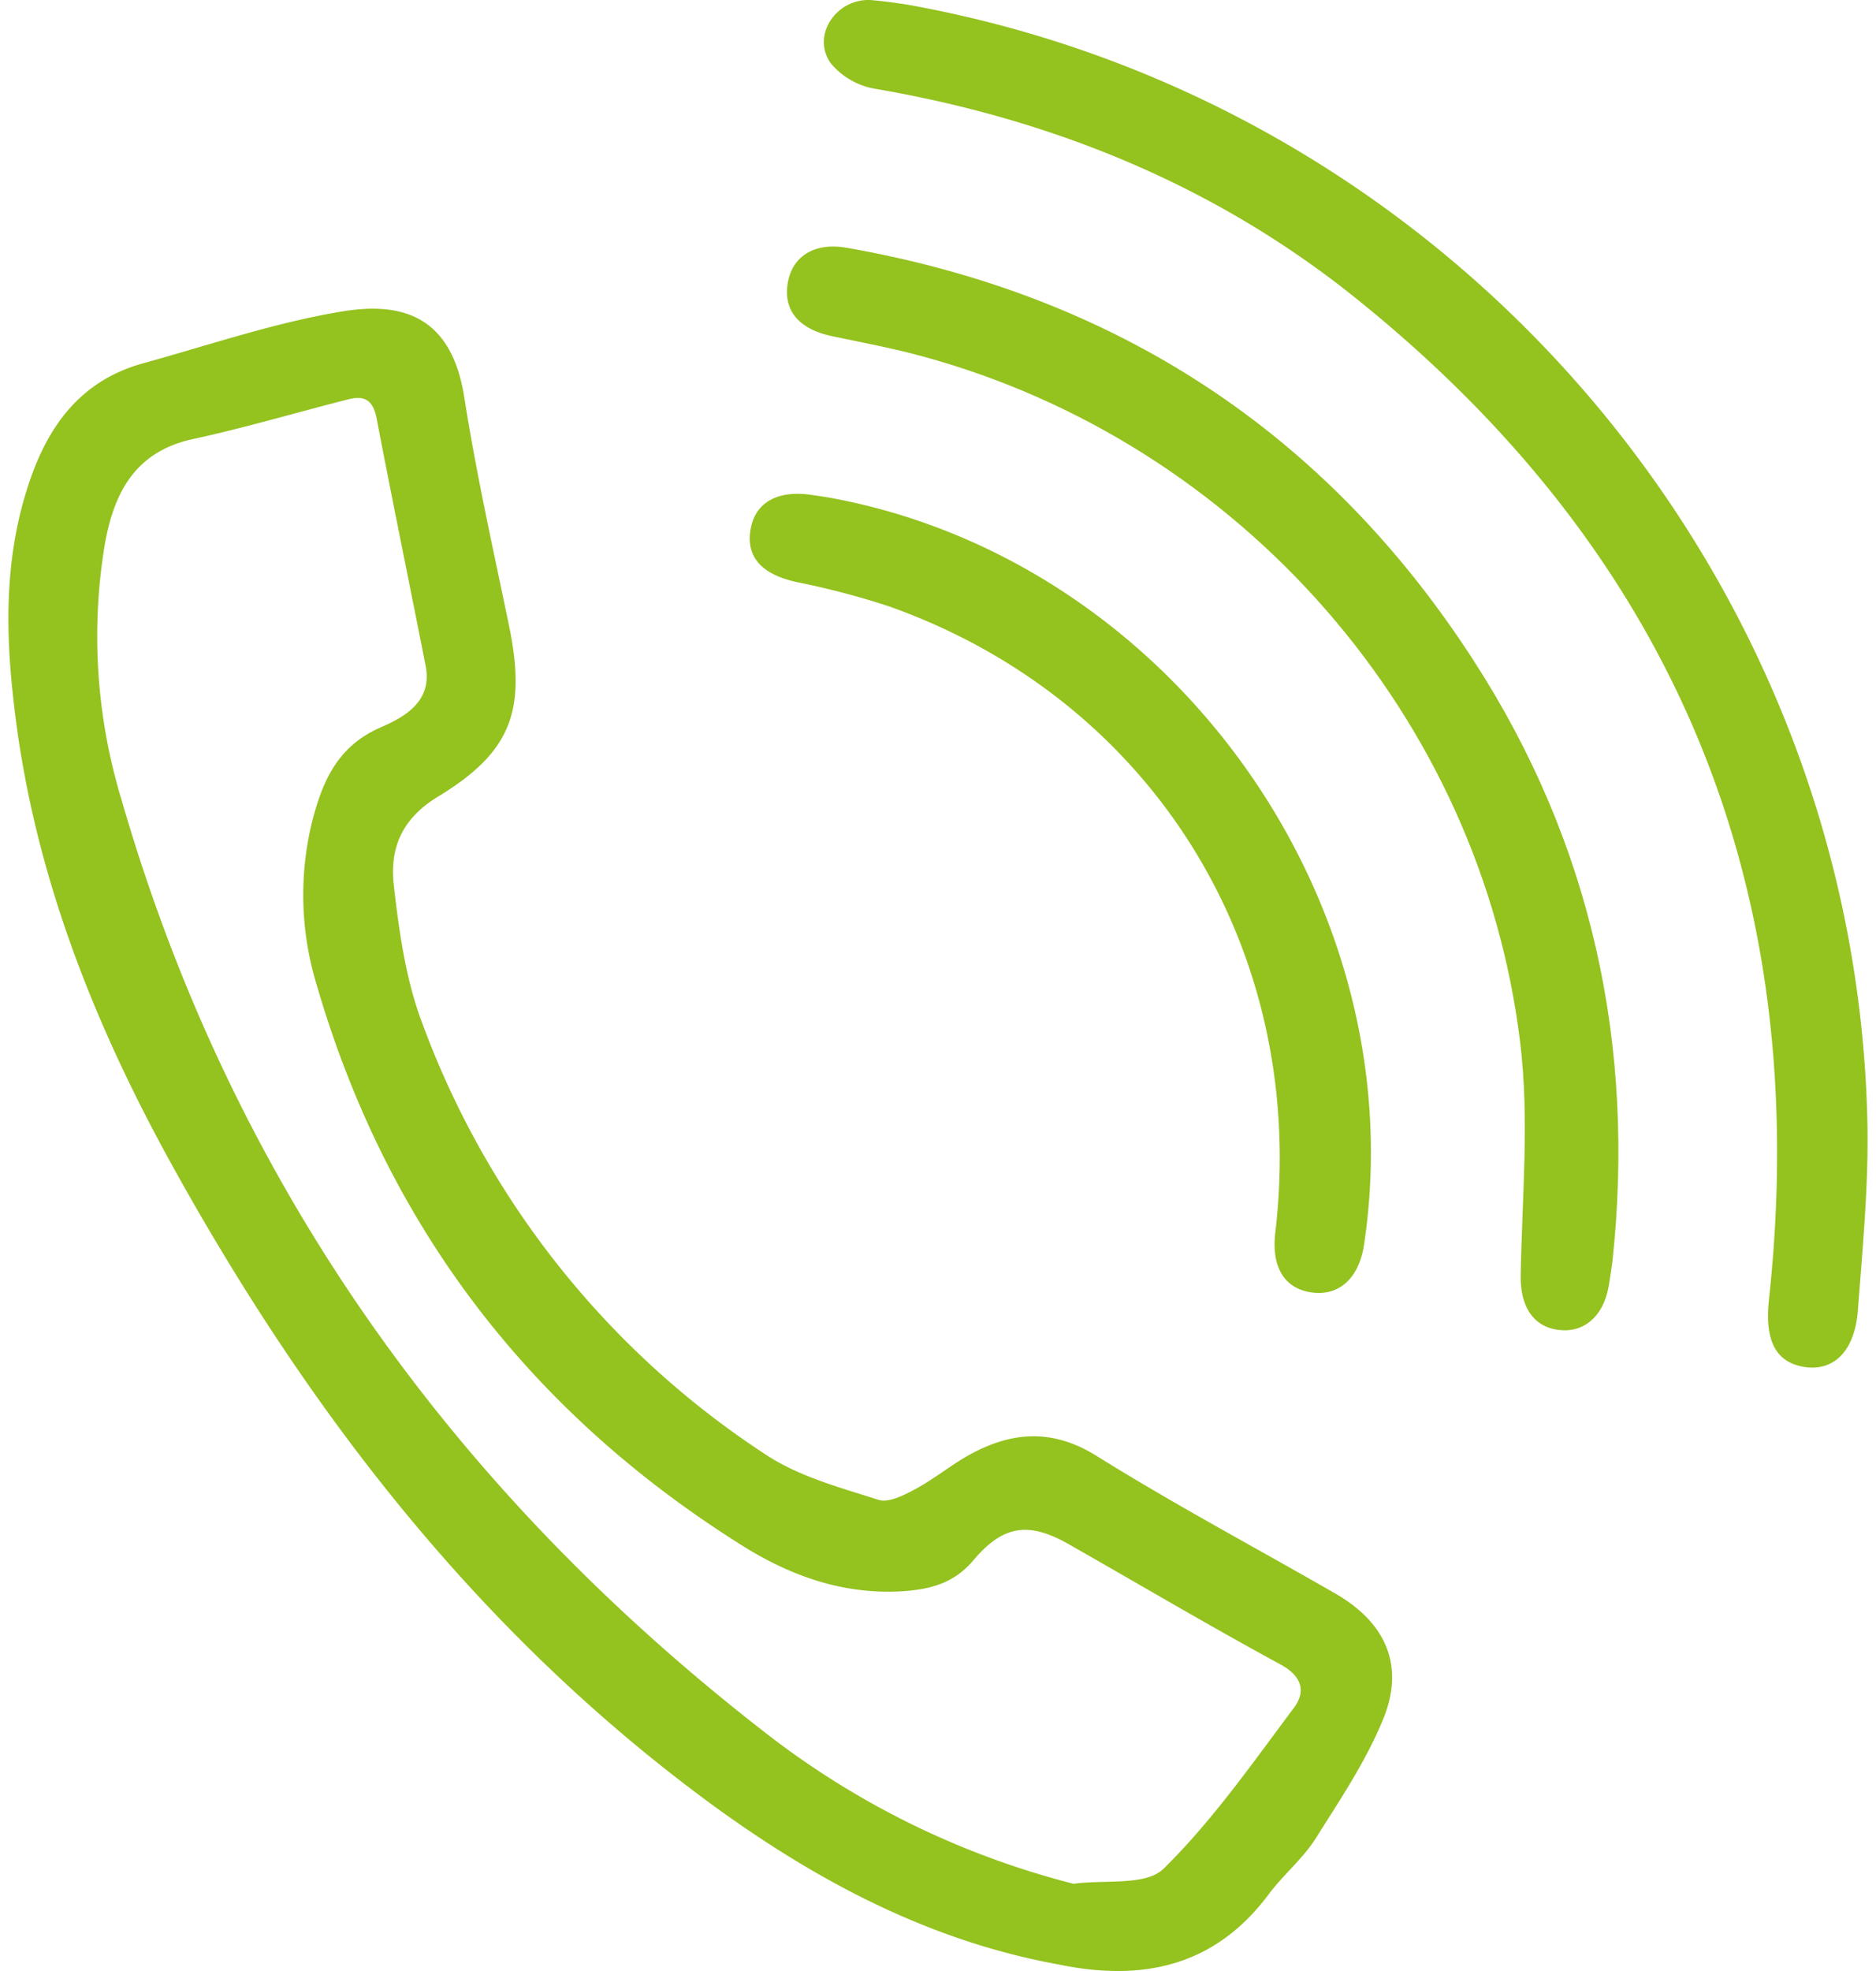
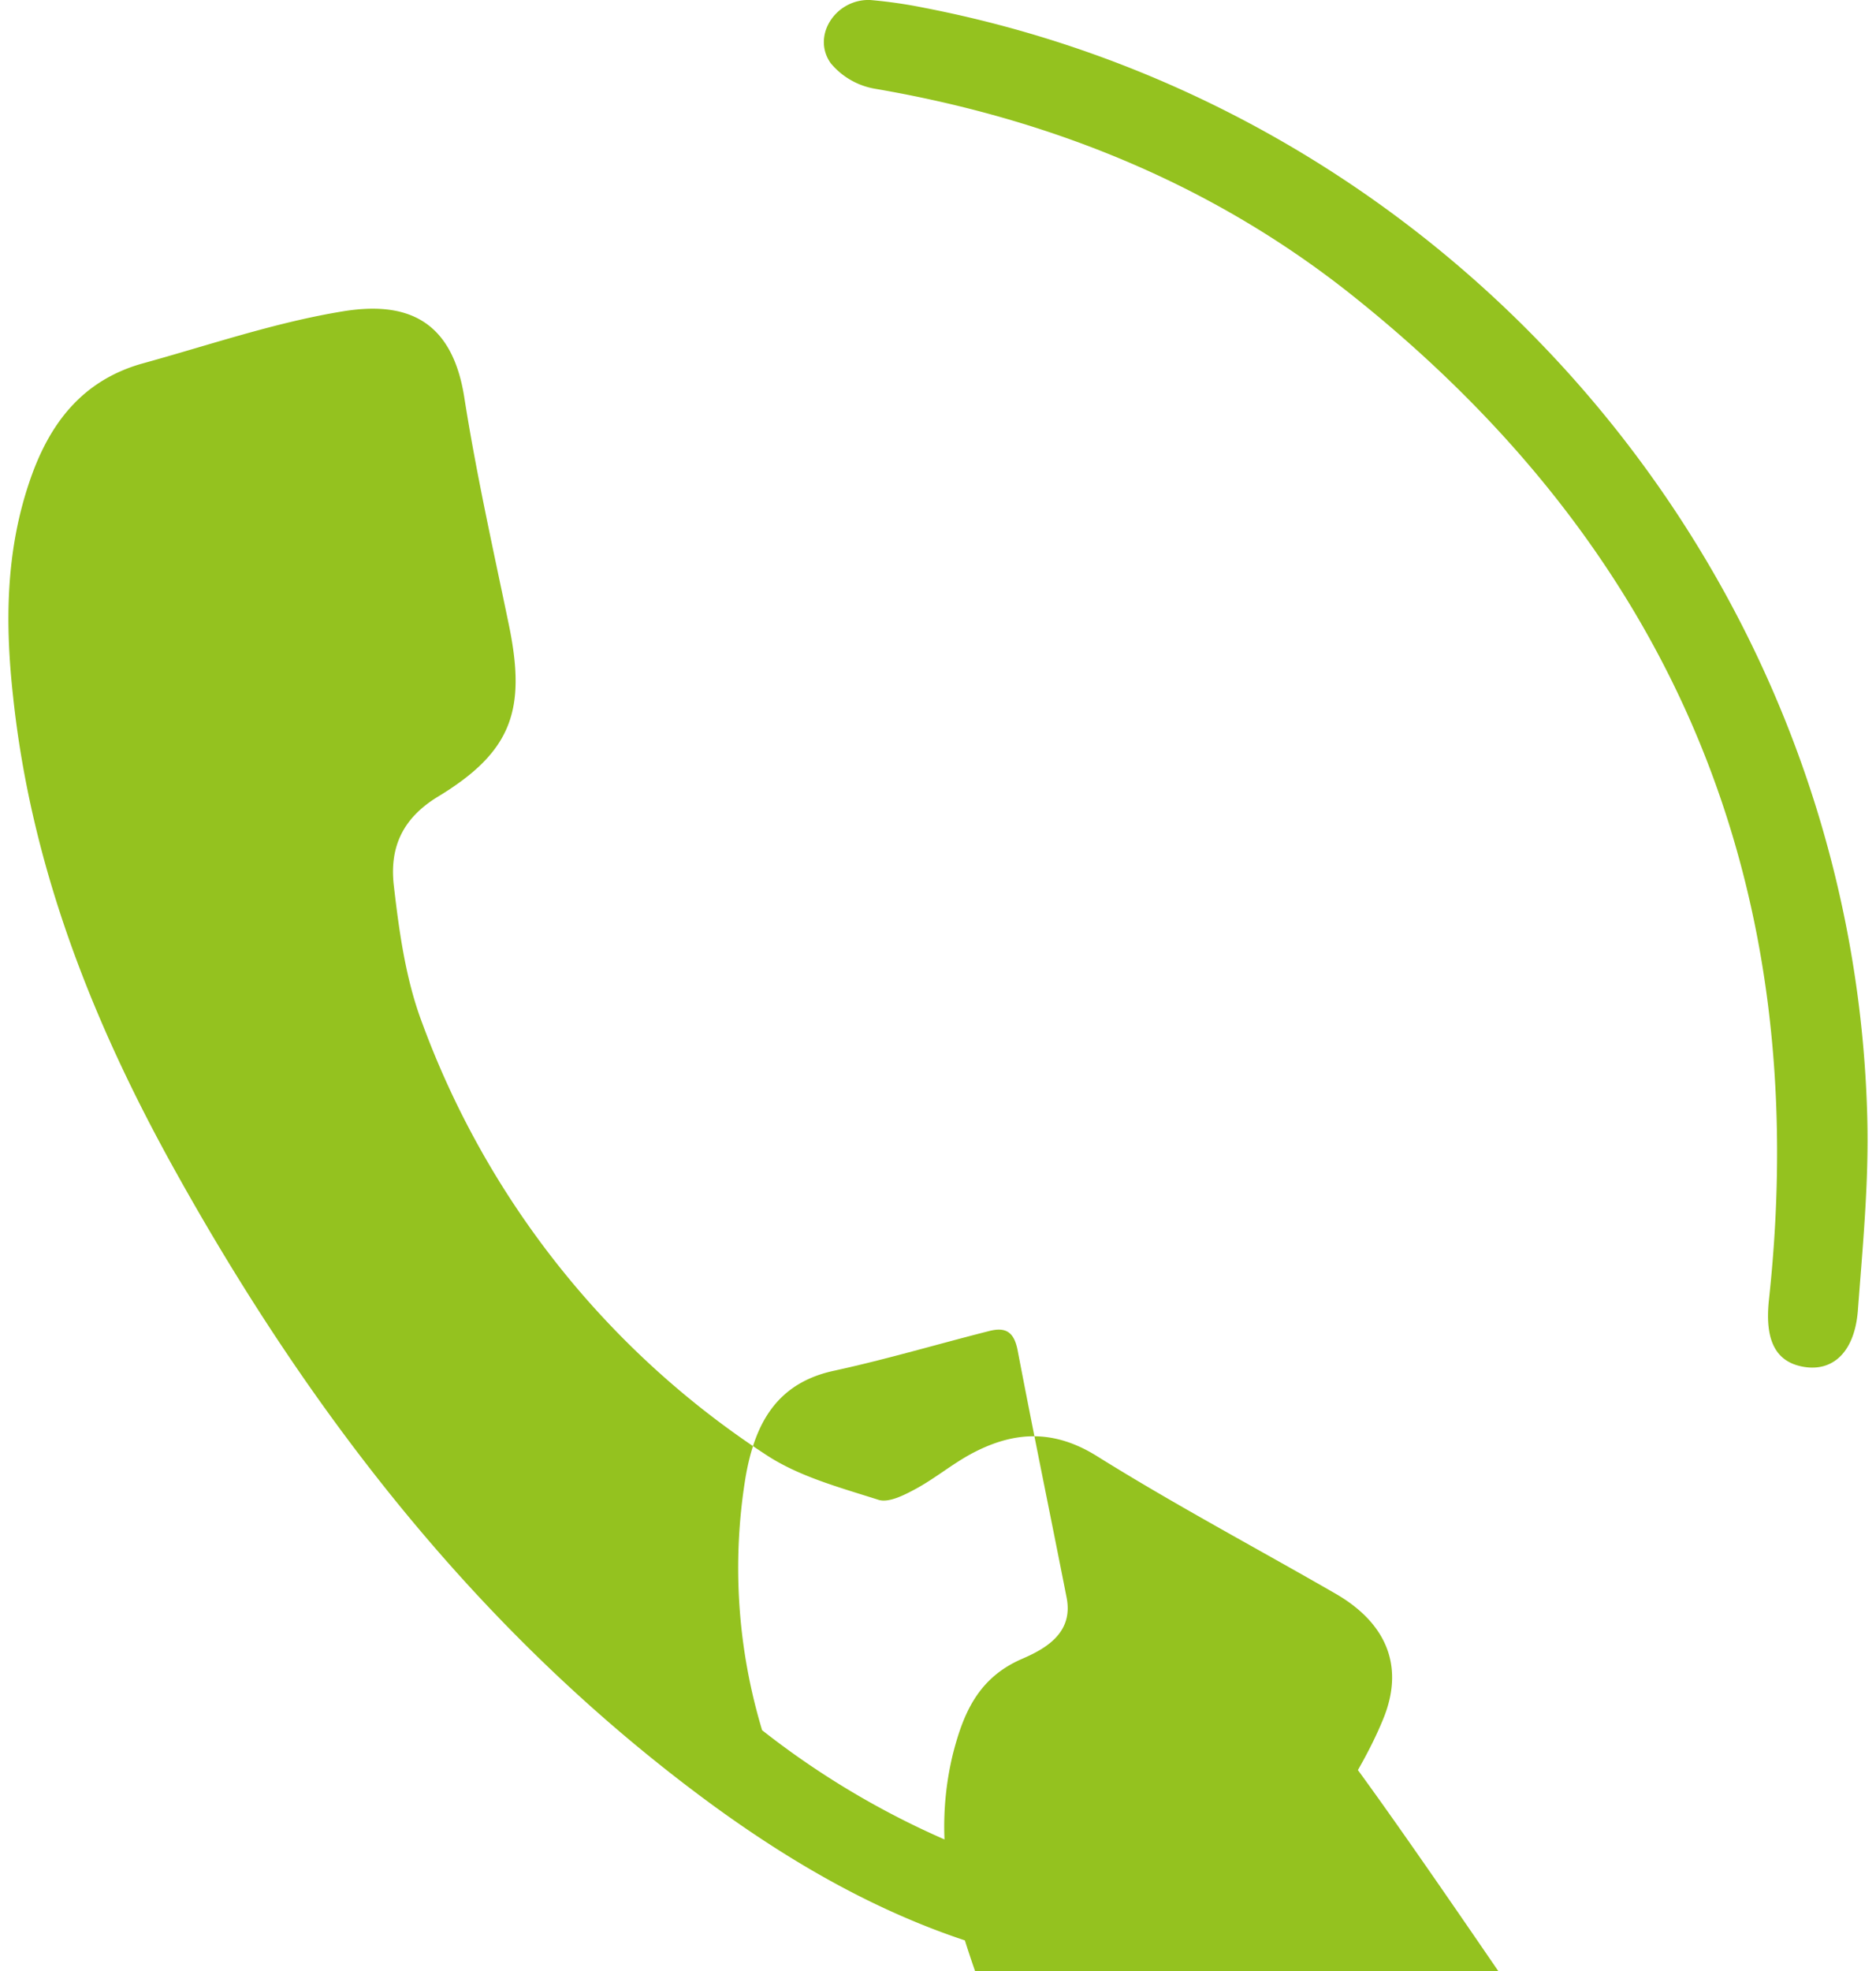
<svg xmlns="http://www.w3.org/2000/svg" viewBox="0 0 235.74 249.76" width="20" height="21">
  <defs>
    <style>.cls-1{fill:#94c21f;}</style>
  </defs>
  <g id="Ebene_2" data-name="Ebene 2">
    <g id="Ebene_2-2" data-name="Ebene 2">
-       <path class="cls-1" d="M168.37,202c-10.12-5.83-20.43-11.3-30.31-17.46-5.46-3.42-10.46-3.2-15.74-.44-2.51,1.31-4.73,3.18-7.22,4.54-1.45.78-3.46,1.84-4.79,1.41-4.88-1.56-10.07-2.94-14.27-5.72a111.11,111.11,0,0,1-43.58-54.72c-2.08-5.49-2.91-11.52-3.59-17.4-.53-4.62.92-8.43,5.63-11.28,9.37-5.68,11.14-11,9-21.55-2-9.65-4.16-19.25-5.69-29-1.56-10-7.48-12.23-15.44-10.92-8.62,1.41-17,4.3-25.48,6.63C9.11,48.32,5,54,2.59,61.29c-2.95,8.82-3,17.85-2,26.91,2.28,21.65,10.13,41.48,20.63,60.29,17.39,31.24,39,59,68.16,80.31,13.21,9.61,27.46,17.16,43.72,20.12,10.63,2.22,19.85.3,26.69-8.87,1.86-2.49,4.37-4.54,6-7.14,3.15-5,6.52-10,8.68-15.46C177,210.86,174.51,205.58,168.37,202ZM163,216.41c-5.25,7-10.32,14.29-16.53,20.39-2.25,2.21-7.53,1.36-11.41,1.91a106.33,106.33,0,0,1-39.49-19.46C56.06,188.5,28.24,149.53,14.3,101.19a71.15,71.15,0,0,1-2.11-32c1.15-6.73,3.86-12,11.3-13.57,6.57-1.43,13-3.34,19.54-5,2.17-.57,3.23.09,3.68,2.5,2,10.45,4.15,20.85,6.2,31.28.89,4.53-2.79,6.51-5.68,7.76-5.56,2.41-7.42,6.92-8.73,12a39,39,0,0,0,.63,20.77c8.88,30.43,27,54,53.74,70.81,6.19,3.92,13,6.39,20.61,5.89,3.42-.24,6.43-1,8.9-3.94,3.82-4.52,7.08-4.85,12.09-2,8.9,5.06,17.7,10.27,26.71,15.16C164,212.34,164.57,214.3,163,216.41Z" />
+       <path class="cls-1" d="M168.37,202c-10.12-5.83-20.43-11.3-30.31-17.46-5.46-3.42-10.46-3.2-15.74-.44-2.51,1.31-4.73,3.18-7.22,4.54-1.45.78-3.46,1.84-4.79,1.41-4.88-1.56-10.07-2.94-14.27-5.72a111.11,111.11,0,0,1-43.58-54.72c-2.08-5.49-2.91-11.52-3.59-17.4-.53-4.62.92-8.43,5.63-11.28,9.37-5.68,11.14-11,9-21.55-2-9.65-4.16-19.25-5.69-29-1.56-10-7.48-12.23-15.44-10.92-8.62,1.41-17,4.3-25.48,6.63C9.11,48.32,5,54,2.59,61.29c-2.95,8.82-3,17.85-2,26.91,2.28,21.65,10.13,41.48,20.63,60.29,17.39,31.24,39,59,68.16,80.31,13.21,9.61,27.46,17.16,43.72,20.12,10.63,2.22,19.85.3,26.69-8.87,1.86-2.49,4.37-4.54,6-7.14,3.15-5,6.52-10,8.68-15.46C177,210.86,174.51,205.58,168.37,202ZM163,216.41c-5.25,7-10.32,14.29-16.53,20.39-2.25,2.21-7.53,1.36-11.41,1.91a106.33,106.33,0,0,1-39.49-19.46a71.15,71.15,0,0,1-2.11-32c1.15-6.73,3.86-12,11.3-13.57,6.57-1.43,13-3.34,19.54-5,2.17-.57,3.23.09,3.68,2.5,2,10.45,4.15,20.85,6.2,31.28.89,4.53-2.79,6.51-5.68,7.76-5.56,2.41-7.42,6.92-8.73,12a39,39,0,0,0,.63,20.77c8.88,30.43,27,54,53.74,70.81,6.19,3.92,13,6.39,20.61,5.89,3.42-.24,6.43-1,8.9-3.94,3.82-4.52,7.08-4.85,12.09-2,8.9,5.06,17.7,10.27,26.71,15.16C164,212.34,164.57,214.3,163,216.41Z" />
      <path class="cls-1" d="M235.7,141.72C234,73.09,183.84,14.15,116.18,1a60.39,60.39,0,0,0-6.92-1c-4.36-.15-7.44,4.54-5,8a9.33,9.33,0,0,0,5.7,3.26c22.13,3.8,42.49,12,60.07,25.88q61.72,48.93,53.2,127.56c-.55,5.1.81,7.91,4.45,8.51s6.39-1.85,6.82-7.08C235.11,158,235.91,149.85,235.7,141.72Z" />
-       <path class="cls-1" d="M106.32,31.4c-4.25-.74-7.06,1.17-7.54,4.71-.46,3.36,1.59,5.66,5.7,6.5,3.8.8,7.63,1.51,11.36,2.53,40.33,10.94,70.88,45.65,75.86,87.07,1.17,9.67.22,19.6.05,29.43-.06,3.77,1.48,6.42,4.71,6.87s5.7-1.62,6.41-5.32c.19-1,.32-2.05.51-3.31,2.94-27.3-2.57-53-17.65-76.26C167,54.68,140.3,37.37,106.32,31.4Z" />
-       <path class="cls-1" d="M100,73.77a101.55,101.55,0,0,1,11.64,3.06c33.55,11.88,53.19,43.73,49,79.34-.52,4.4,1.15,7.13,4.63,7.61s6-1.86,6.62-6.06c6.54-43.48-24.51-86.78-67.79-94.66-.77-.13-1.53-.24-2.3-.35-4.34-.63-7.16,1-7.71,4.46S95.55,72.8,100,73.77Z" />
    </g>
  </g>
</svg>